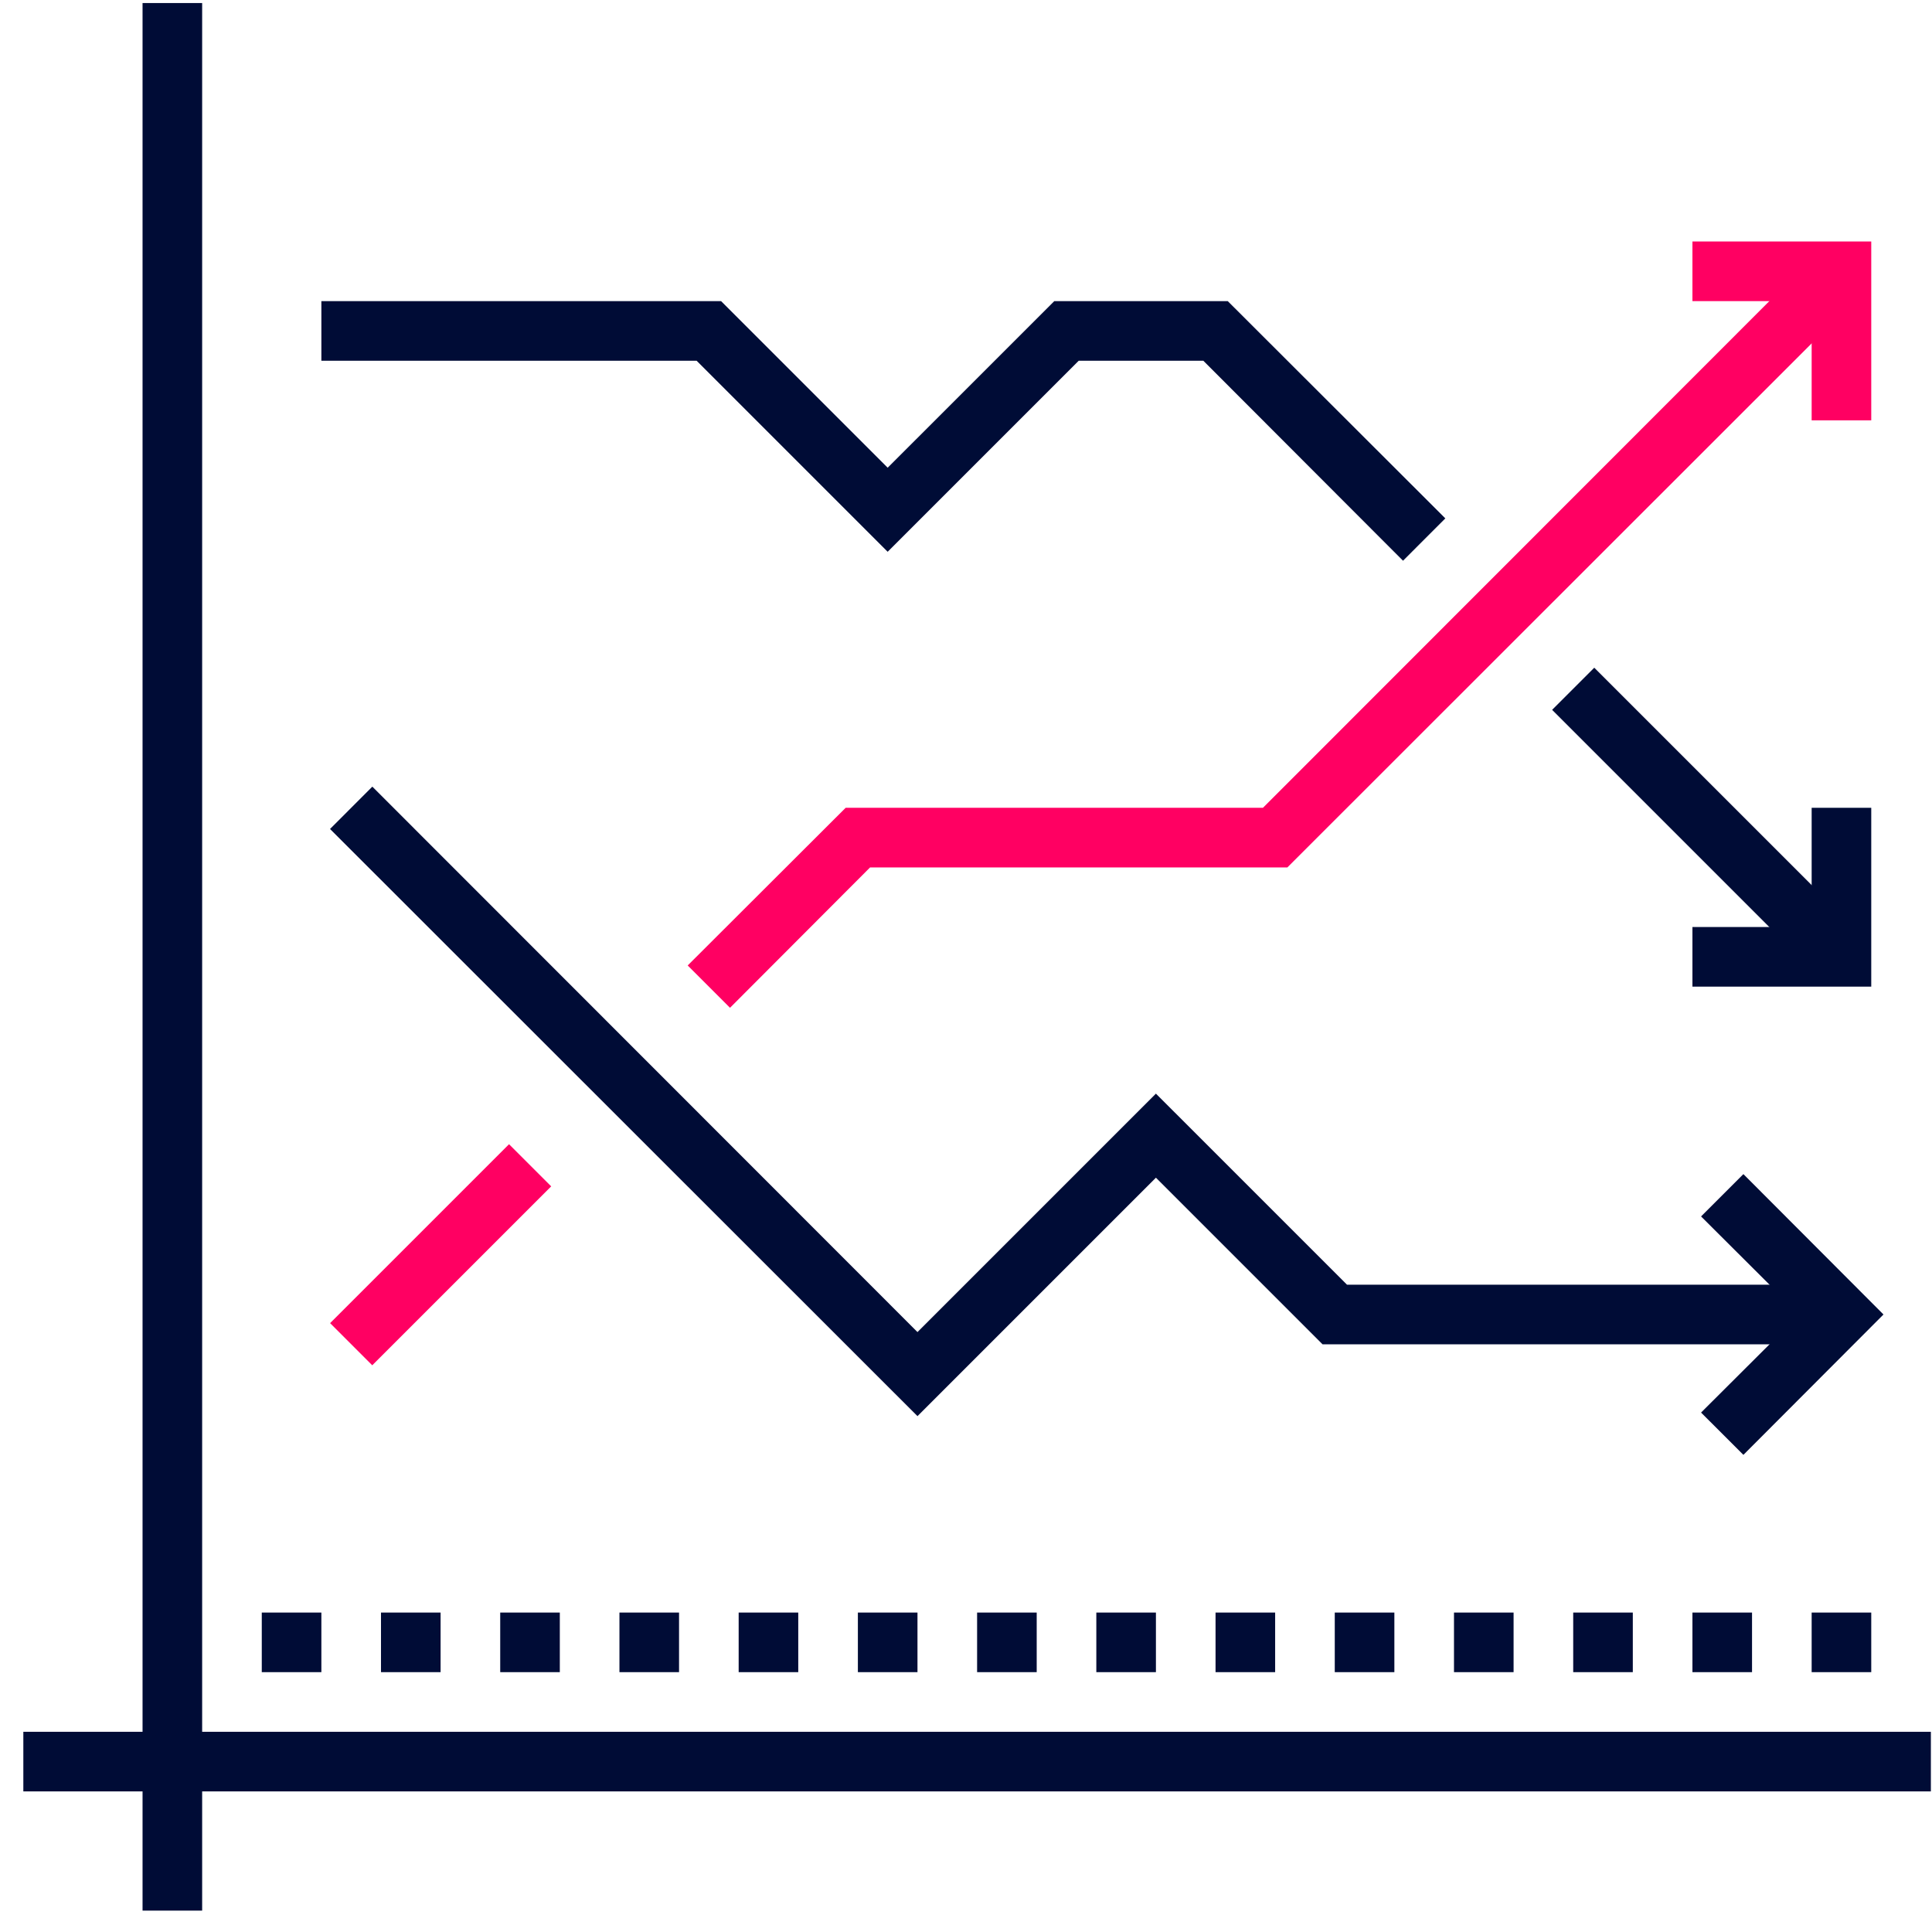
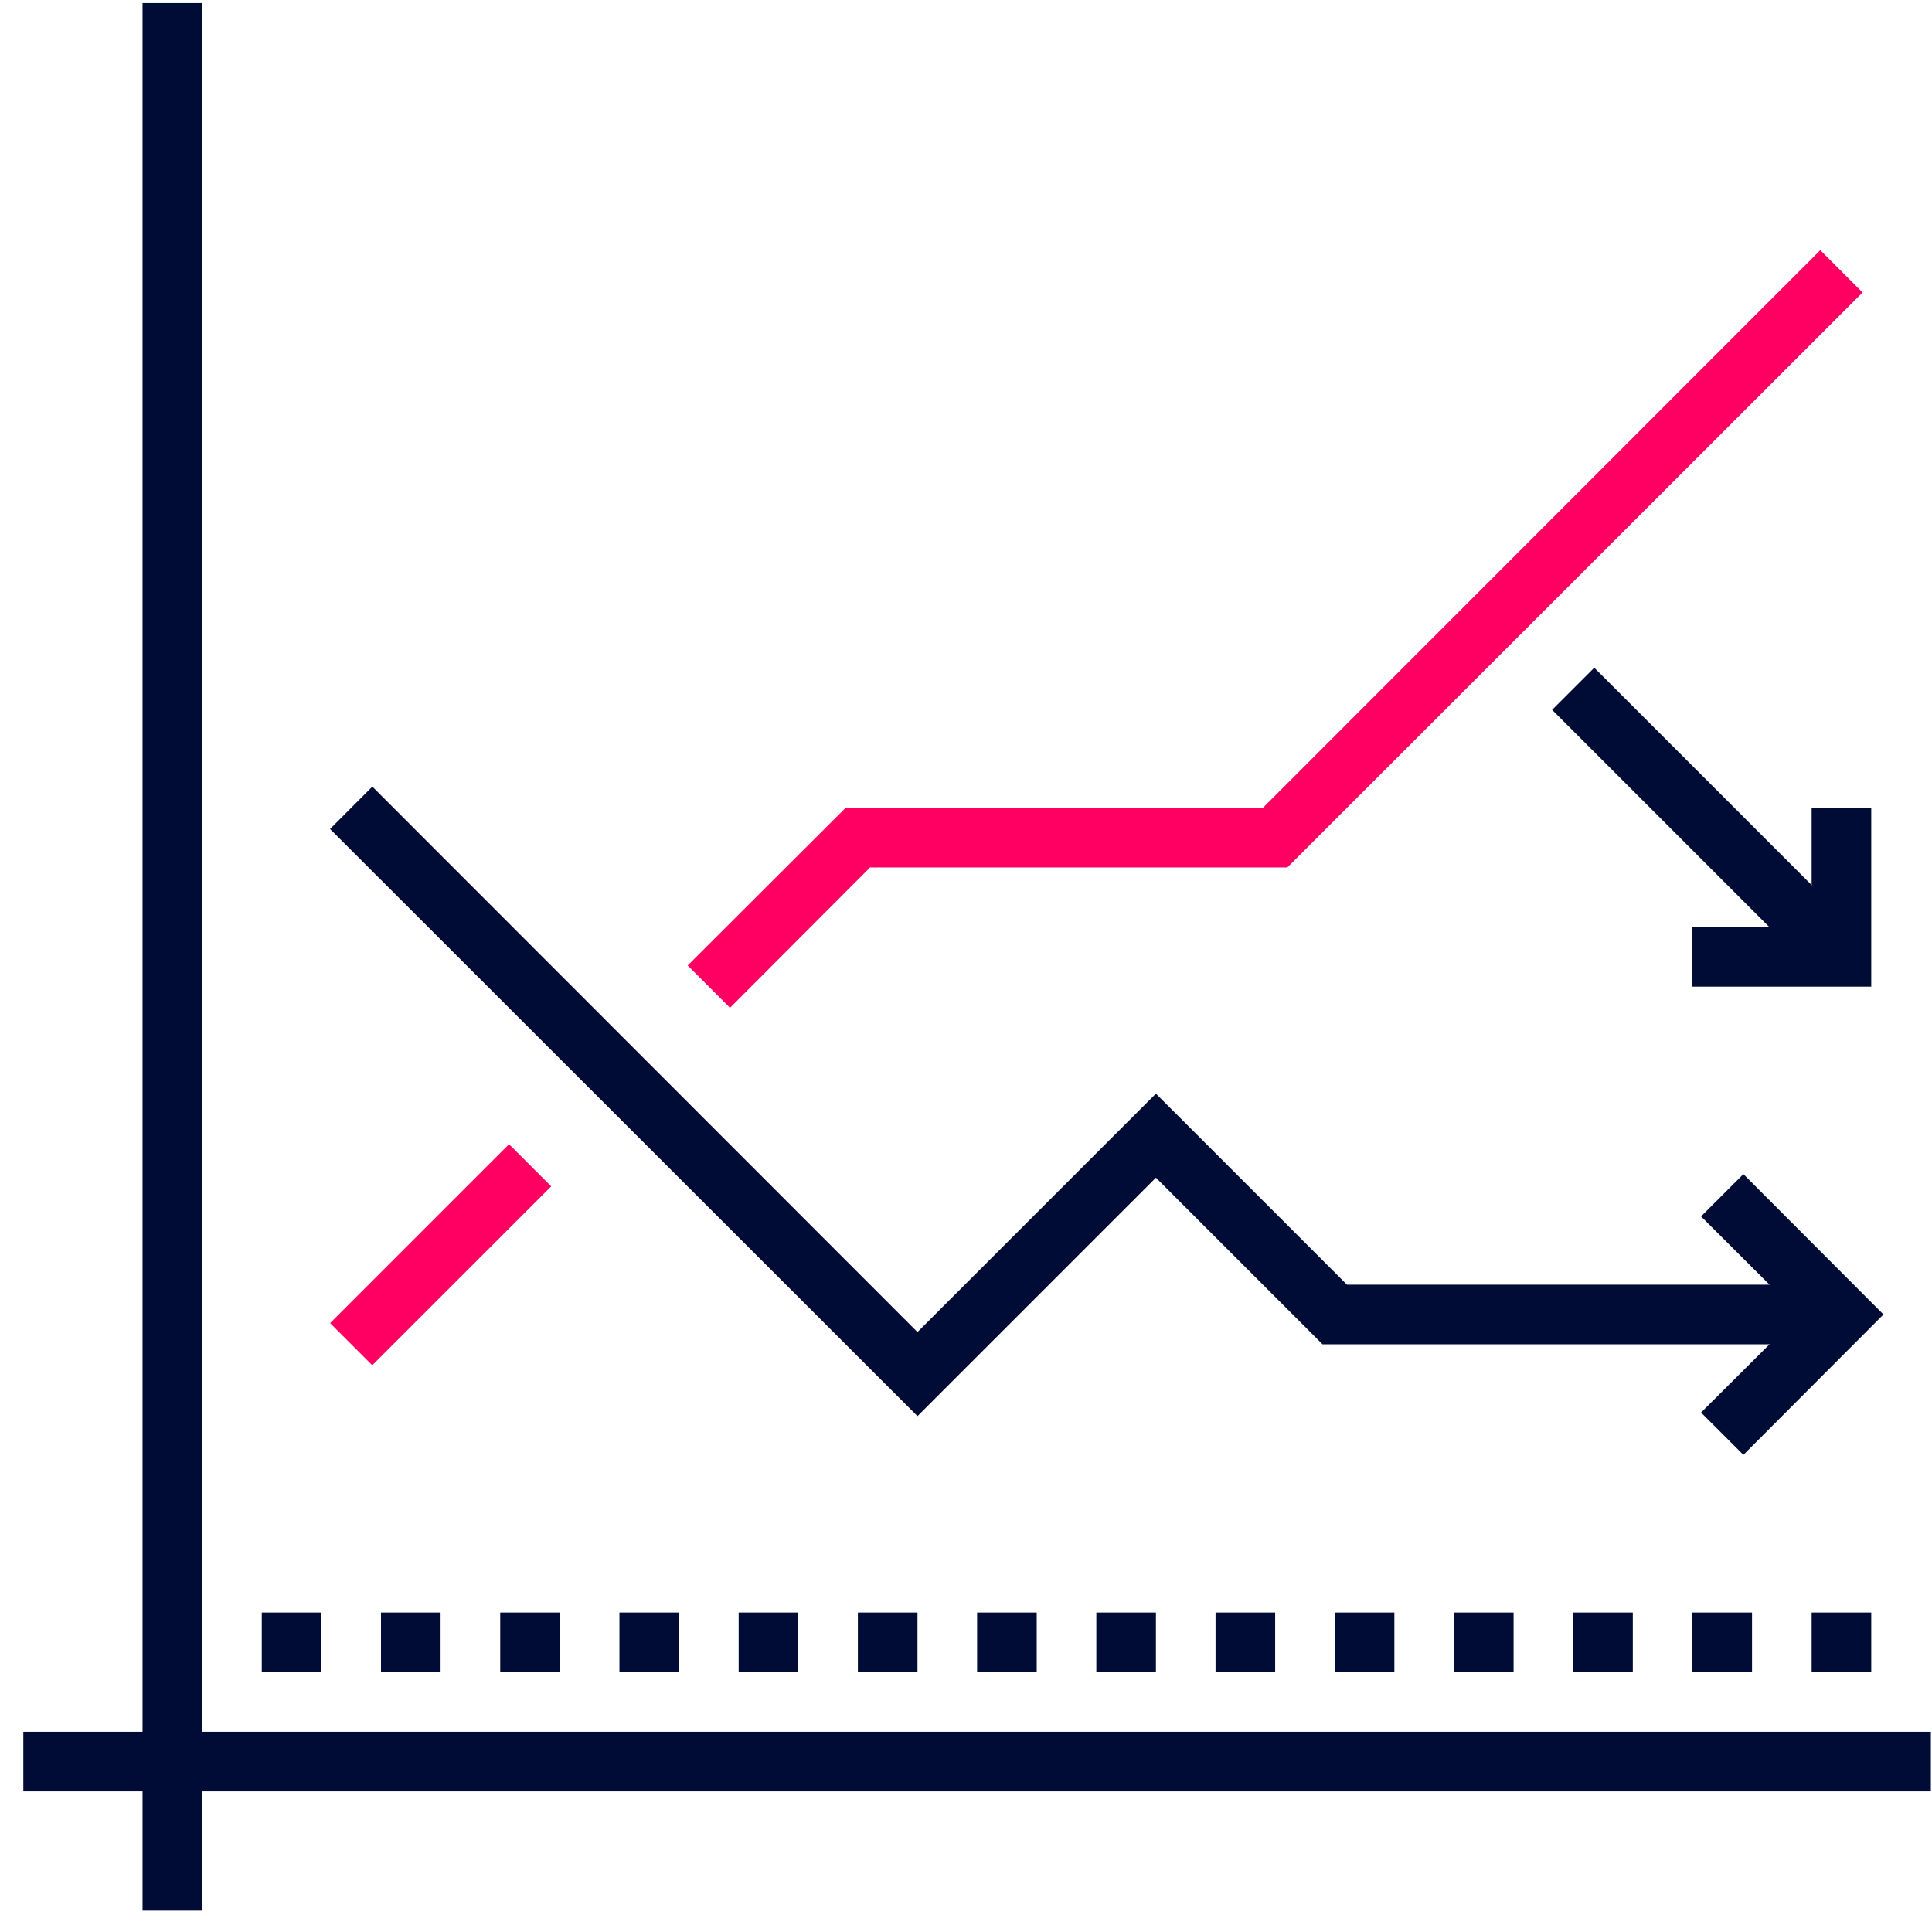
<svg xmlns="http://www.w3.org/2000/svg" width="79" height="79" viewBox="0 0 79 79" fill="none">
  <g clip-path="url(#clip0_4663_25035)">
    <path d="M8.266 0.125H5.829V78.125H8.266V0.125Z" fill="#000C36" />
    <path d="M78.954 70.813H0.954V73.25H78.954V70.813Z" fill="#000C36" />
    <path d="M20.814 46.787L13.498 54.103L15.221 55.827L22.538 48.511L20.814 46.787Z" fill="#FF0062" />
    <path d="M13.141 65.938H10.704V68.375H13.141V65.938Z" fill="#000C36" />
    <path d="M18.016 65.938H15.579V68.375H18.016V65.938Z" fill="#000C36" />
    <path d="M22.891 65.938H20.454V68.375H22.891V65.938Z" fill="#000C36" />
    <path d="M27.766 65.938H25.329V68.375H27.766V65.938Z" fill="#000C36" />
    <path d="M32.641 65.938H30.204V68.375H32.641V65.938Z" fill="#000C36" />
    <path d="M37.516 65.938H35.079V68.375H37.516V65.938Z" fill="#000C36" />
    <path d="M42.391 65.938H39.954V68.375H42.391V65.938Z" fill="#000C36" />
    <path d="M47.266 65.938H44.829V68.375H47.266V65.938Z" fill="#000C36" />
    <path d="M52.141 65.938H49.704V68.375H52.141V65.938Z" fill="#000C36" />
    <path d="M57.016 65.938H54.579V68.375H57.016V65.938Z" fill="#000C36" />
    <path d="M61.891 65.938H59.454V68.375H61.891V65.938Z" fill="#000C36" />
    <path d="M66.766 65.938H64.329V68.375H66.766V65.938Z" fill="#000C36" />
    <path d="M71.641 65.938H69.204V68.375H71.641V65.938Z" fill="#000C36" />
    <path d="M76.516 65.938H74.079V68.375H76.516V65.938Z" fill="#000C36" />
    <path d="M29.85 41.209L28.12 39.478L34.579 33.031H51.642L74.432 10.229L76.163 11.959L52.641 35.469H35.578L29.85 41.209Z" fill="#FF0062" />
-     <path d="M57.37 22.928L49.204 14.75H44.11L36.297 22.562L28.485 14.75H13.141V12.313H29.485L36.297 19.125L43.11 12.313H50.203L59.1 21.197L57.37 22.928Z" fill="#000C36" />
    <path d="M65.19 27.303L63.467 29.026L74.437 39.997L76.161 38.273L65.19 27.303Z" fill="#000C36" />
    <path d="M76.516 40.344H69.204V37.906H74.079V33.031H76.516V40.344Z" fill="#000C36" />
-     <path d="M76.516 17.188H74.079V12.313H69.204V9.875H76.516V17.188Z" fill="#FF0062" />
    <path d="M71.288 59.49L69.557 57.76L73.579 53.75L69.557 49.74L71.288 48.01L77.016 53.75L71.288 59.49Z" fill="#000C36" />
    <path d="M37.516 57.906L13.495 33.897L15.225 32.166L37.516 54.469L47.266 44.719L55.078 52.531H75.297V54.969H54.079L47.266 48.156L37.516 57.906Z" fill="#000C36" />
  </g>
  <defs>
    <clipPath id="clip0_4663_25035">
      <rect width="78" height="78" fill="white" transform="translate(0.954 0.125)" />
    </clipPath>
  </defs>
</svg>